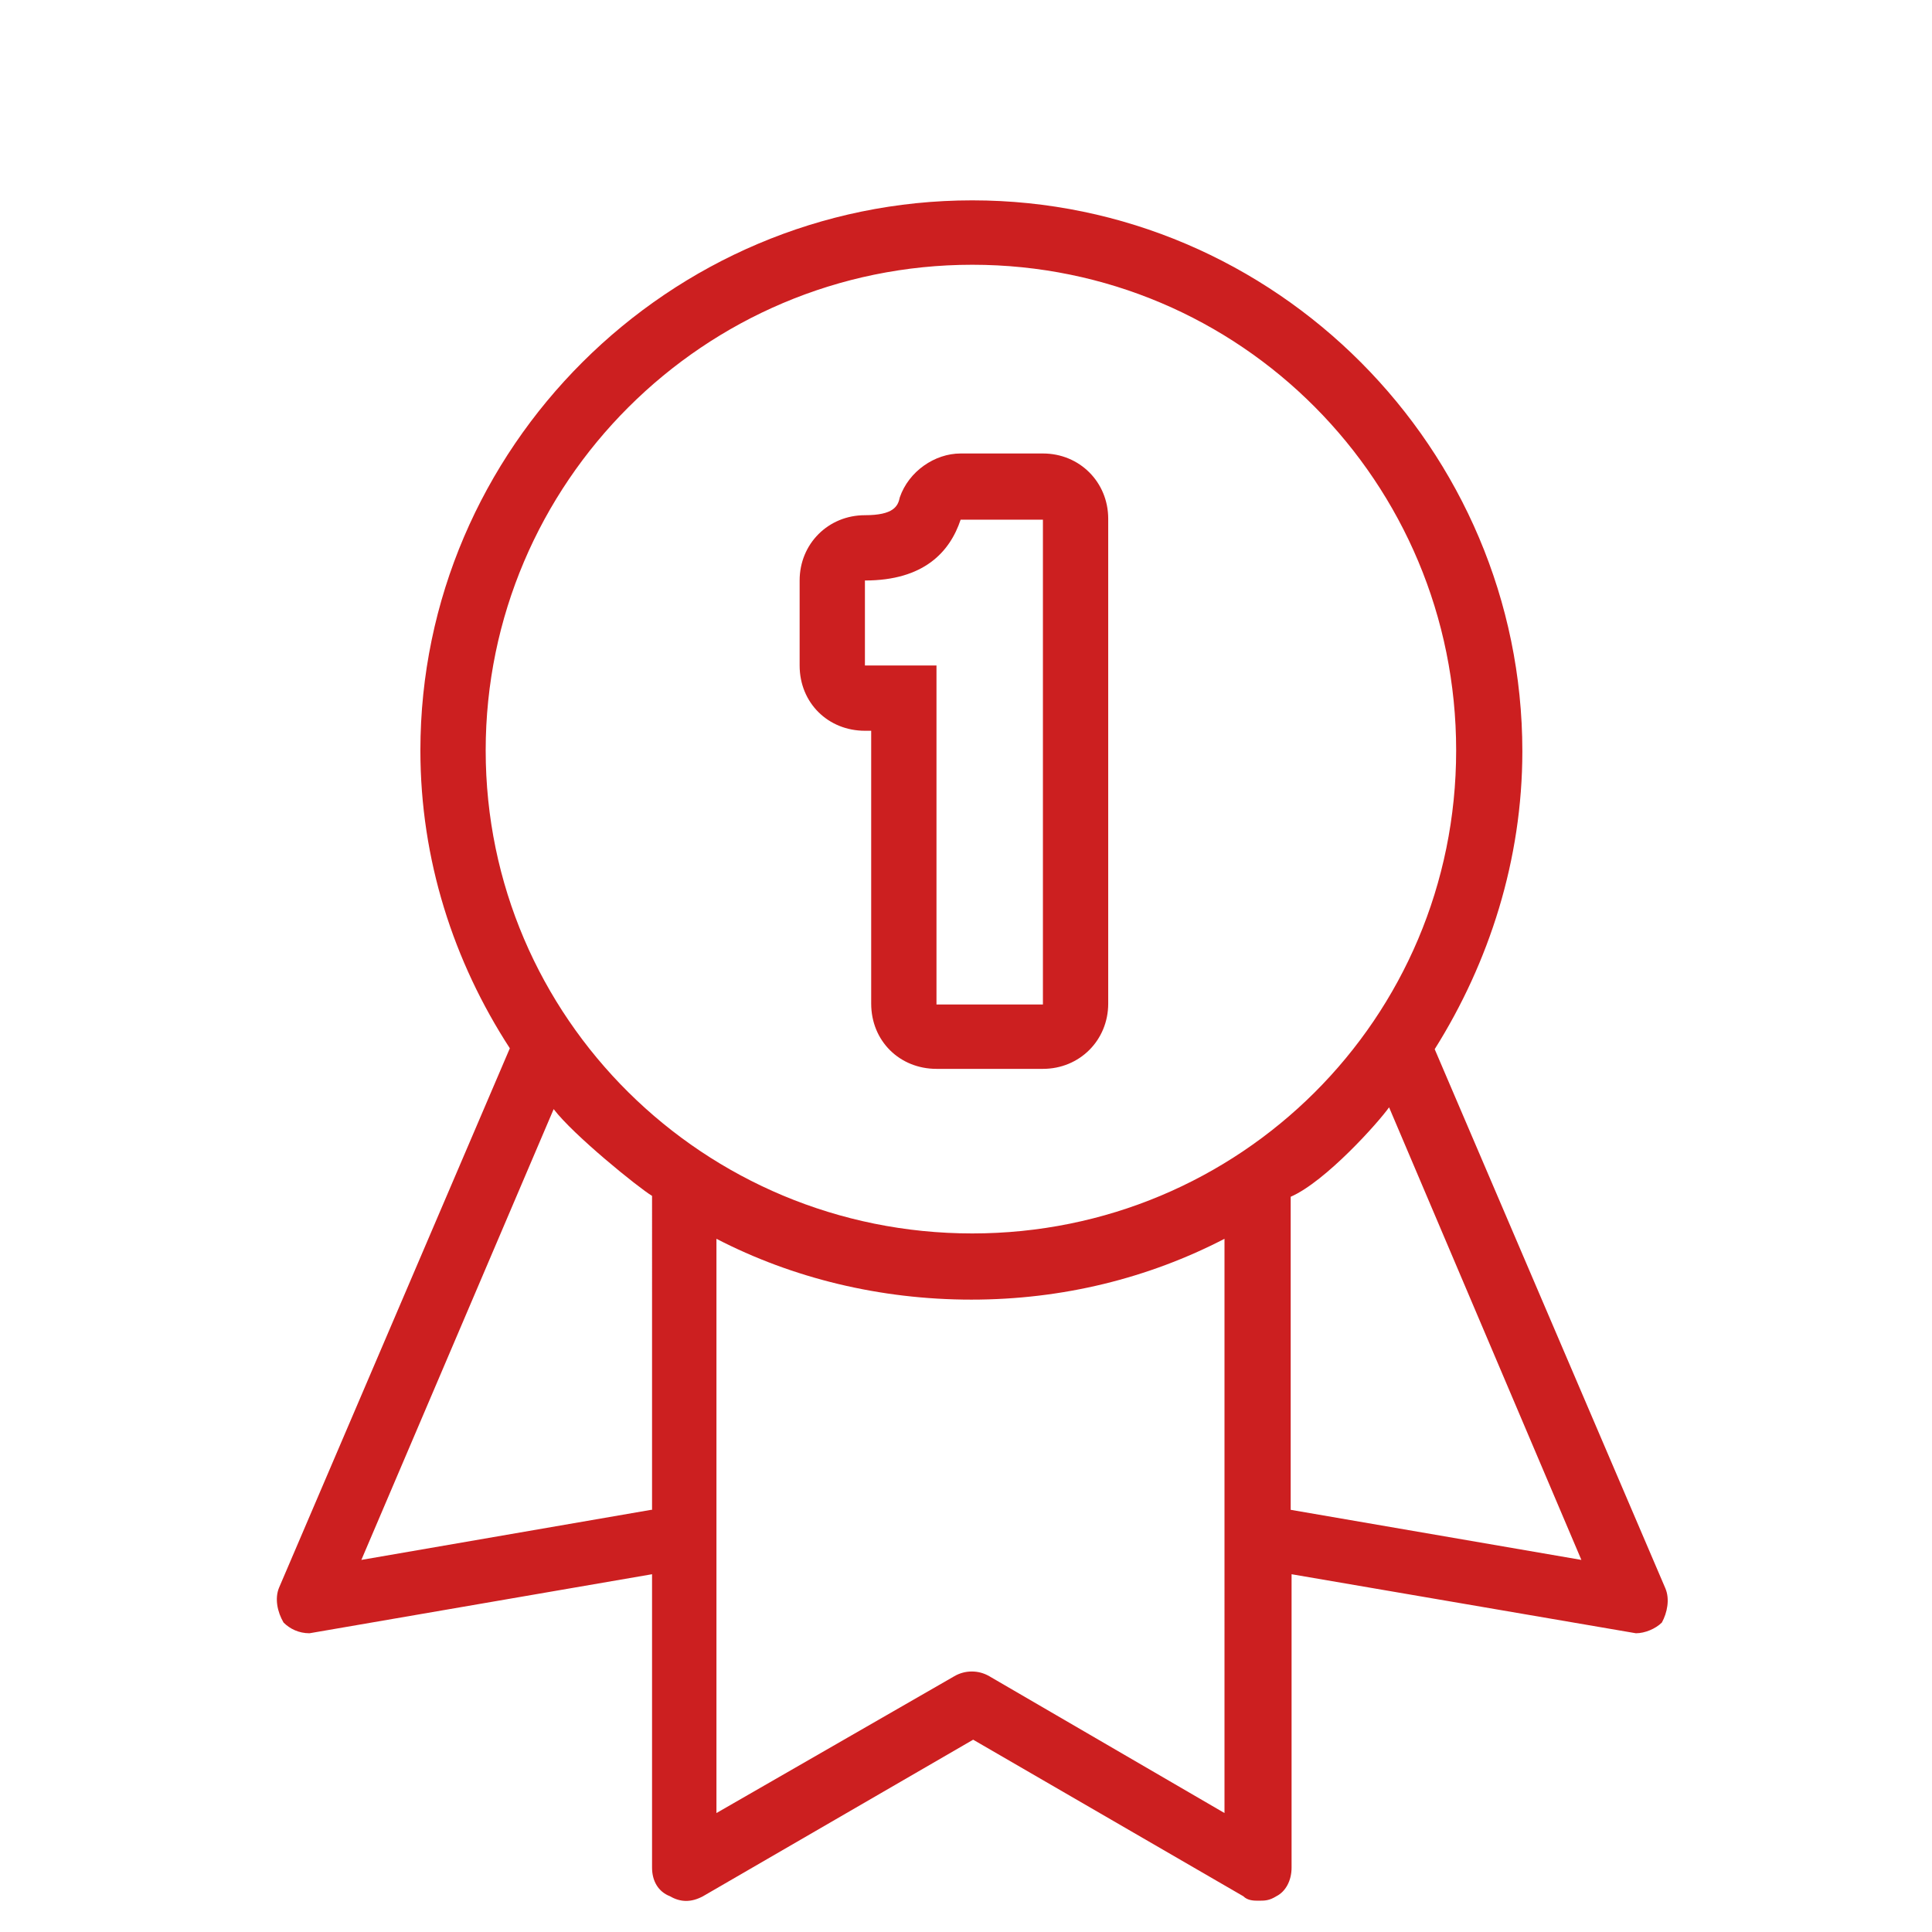
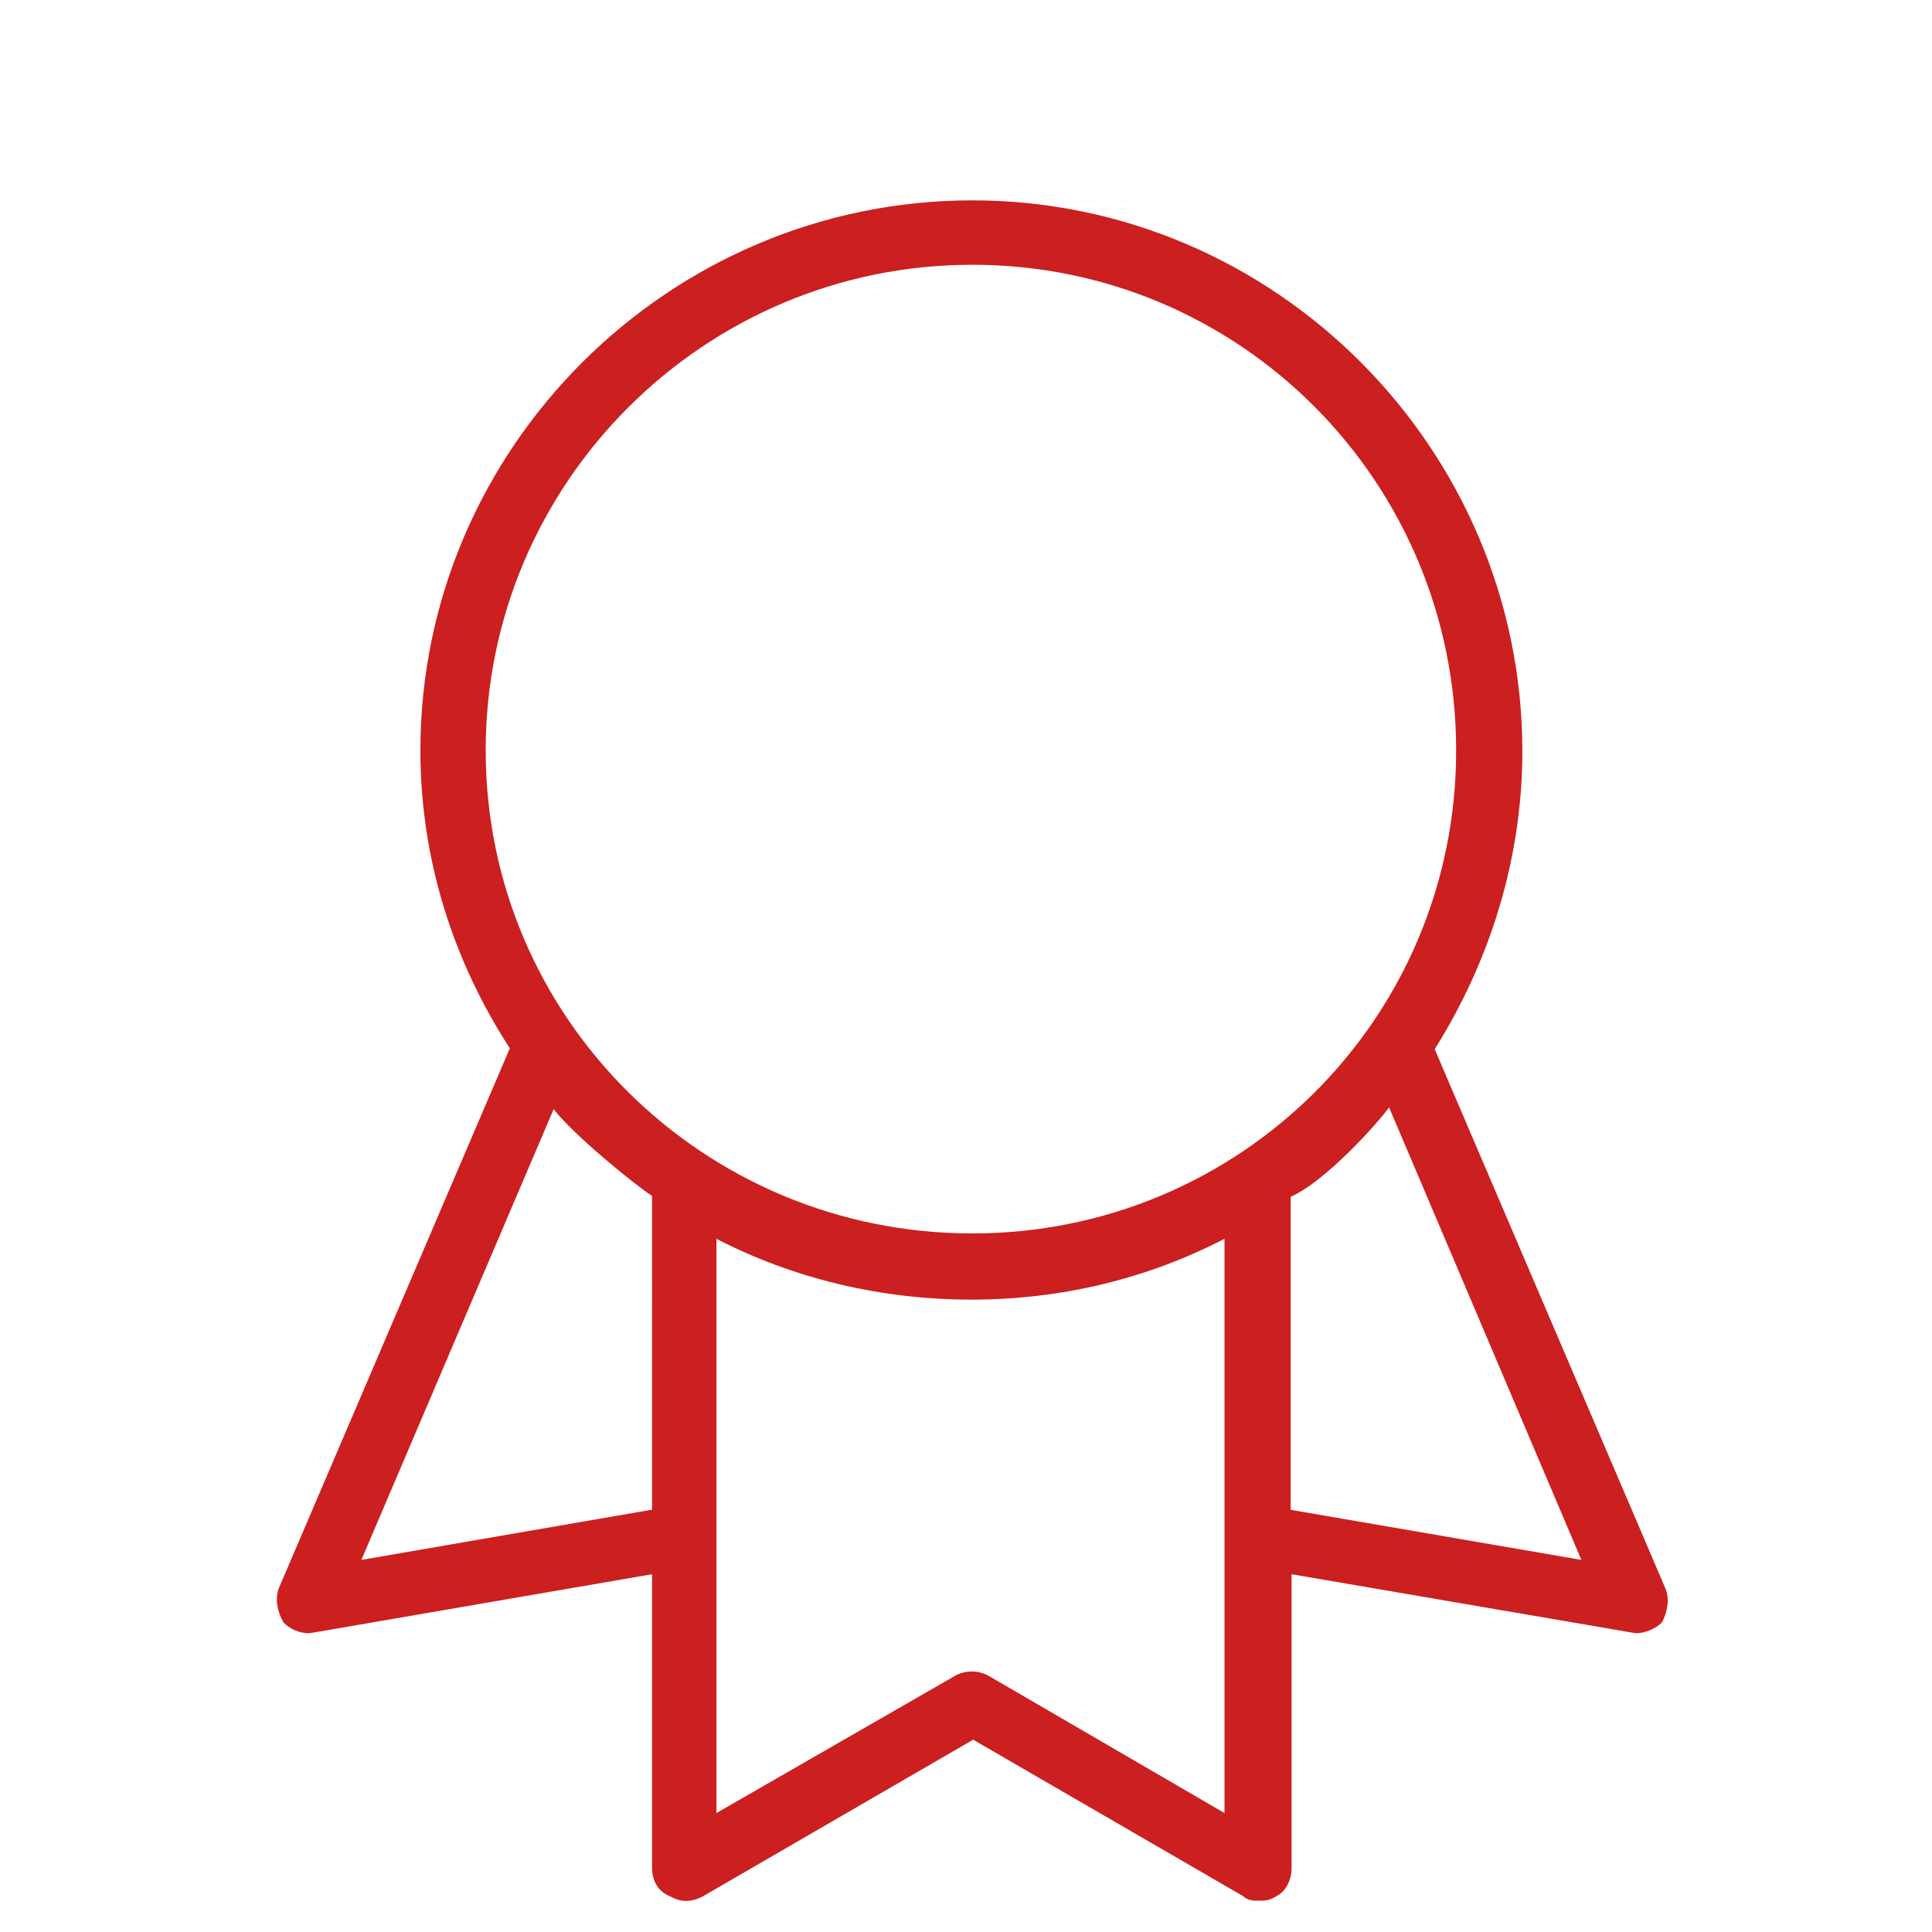
<svg xmlns="http://www.w3.org/2000/svg" version="1.1" id="Layer_3" x="0px" y="0px" viewBox="0 0 216 216" style="enable-background:new 0 0 216 216;" xml:space="preserve">
  <style type="text/css">
	.st0{fill-rule:evenodd;clip-rule:evenodd;fill:#CC1F20;}
</style>
  <path class="st0" d="M144.3,168.8c0-35,0-35,0-35c3.9-1.7,9.8-8.3,11-10c21.5,50.6,21.5,50.6,21.5,50.6L144.3,168.8z M108.7,137.9  c-30,0-54.4-24.1-54.4-54s24.4-54.3,54.4-54.3s54.1,24.3,54.1,54.3S138.6,137.9,108.7,137.9z M136.9,202.7  c-26.3-15.3-26.3-15.3-26.3-15.3c-1.2-0.7-2.7-0.7-3.9,0c-26.6,15.3-26.6,15.3-26.6,15.3c0-64.2,0-64.2,0-64.2  c8.5,4.4,18.3,6.8,28.5,6.8s19.8-2.4,28.3-6.8V202.7z M72.8,168.8c-32.4,5.6-32.4,5.6-32.4,5.6c21.5-50.4,21.5-50.4,21.5-50.4  c2.2,2.9,9.5,8.8,11,9.7V168.8z M186.2,177.6c-25.8-60.3-25.8-60.3-25.8-60.3c6.1-9.7,9.8-21.2,9.8-33.3c0-33.8-27.6-61.6-61.5-61.6  S47,50.1,47,83.9c0,12.2,3.7,23.6,10,33.3c-25.8,60.3-25.8,60.3-25.8,60.3c-0.5,1.2-0.2,2.7,0.5,3.9c0.7,0.7,1.7,1.2,2.9,1.2  c38.3-6.6,38.3-6.6,38.3-6.6c0,32.8,0,32.8,0,32.8c0,1.5,0.7,2.7,2,3.2c1.2,0.7,2.4,0.7,3.7,0c30.2-17.5,30.2-17.5,30.2-17.5  c30.2,17.5,30.2,17.5,30.2,17.5c0.5,0.5,1.2,0.5,1.7,0.5c0.7,0,1.2,0,2-0.5c1-0.5,1.7-1.7,1.7-3.2c0-32.8,0-32.8,0-32.8  c38.5,6.6,38.5,6.6,38.5,6.6c1,0,2.2-0.5,2.9-1.2C186.4,180.3,186.7,178.8,186.2,177.6z" />
-   <path class="st0" d="M116.6,112.3c-11.9,0-11.9,0-11.9,0c0-37.9,0-37.9,0-37.9c-8,0-8,0-8,0c0-9.5,0-9.5,0-9.5  c6.6,0,9.5-3.2,10.7-6.8c9.2,0,9.2,0,9.2,0V112.3z M116.6,50.7c-9.2,0-9.2,0-9.2,0c-2.9,0-5.8,2-6.8,4.9c-0.2,1-0.7,2-3.9,2  c-4.1,0-7.3,3.2-7.3,7.3c0,9.5,0,9.5,0,9.5c0,4.2,3.2,7.3,7.3,7.3c0.7,0,0.7,0,0.7,0c0,30.5,0,30.5,0,30.5c0,4.2,3.2,7.3,7.3,7.3  c11.9,0,11.9,0,11.9,0c4.1,0,7.3-3.2,7.3-7.3c0-54.2,0-54.2,0-54.2C123.9,53.9,120.7,50.7,116.6,50.7z" />
</svg>